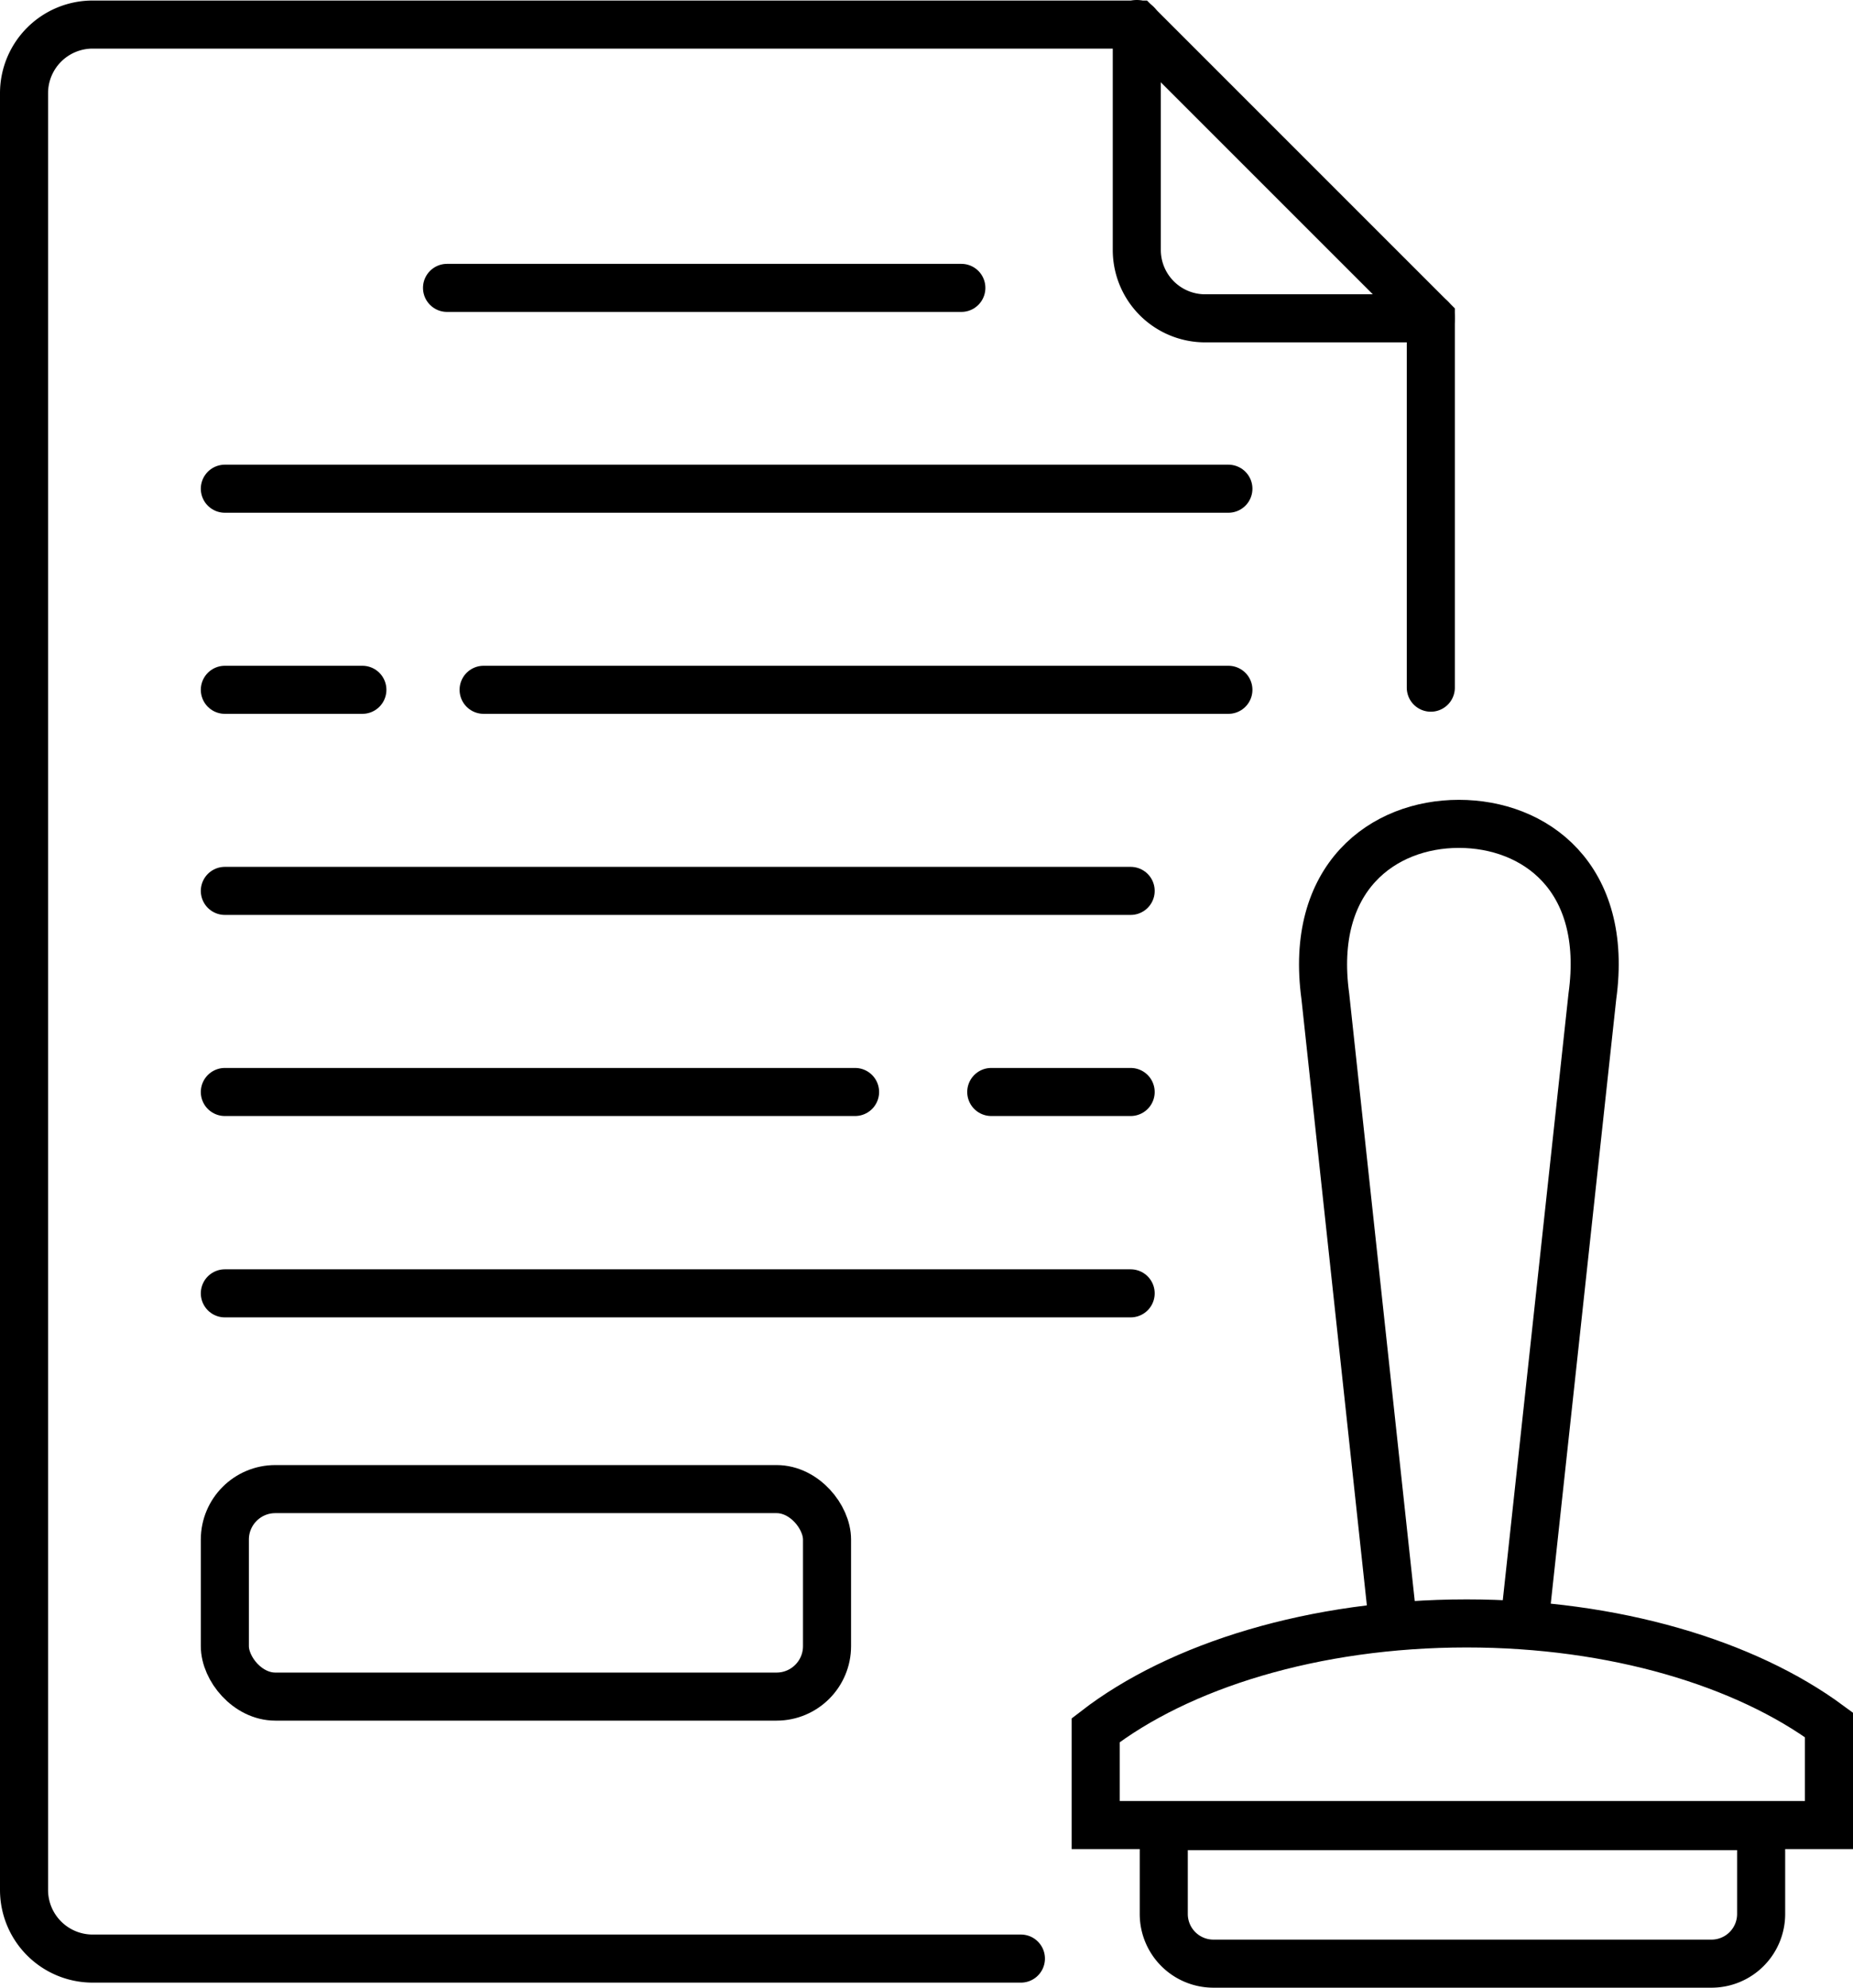
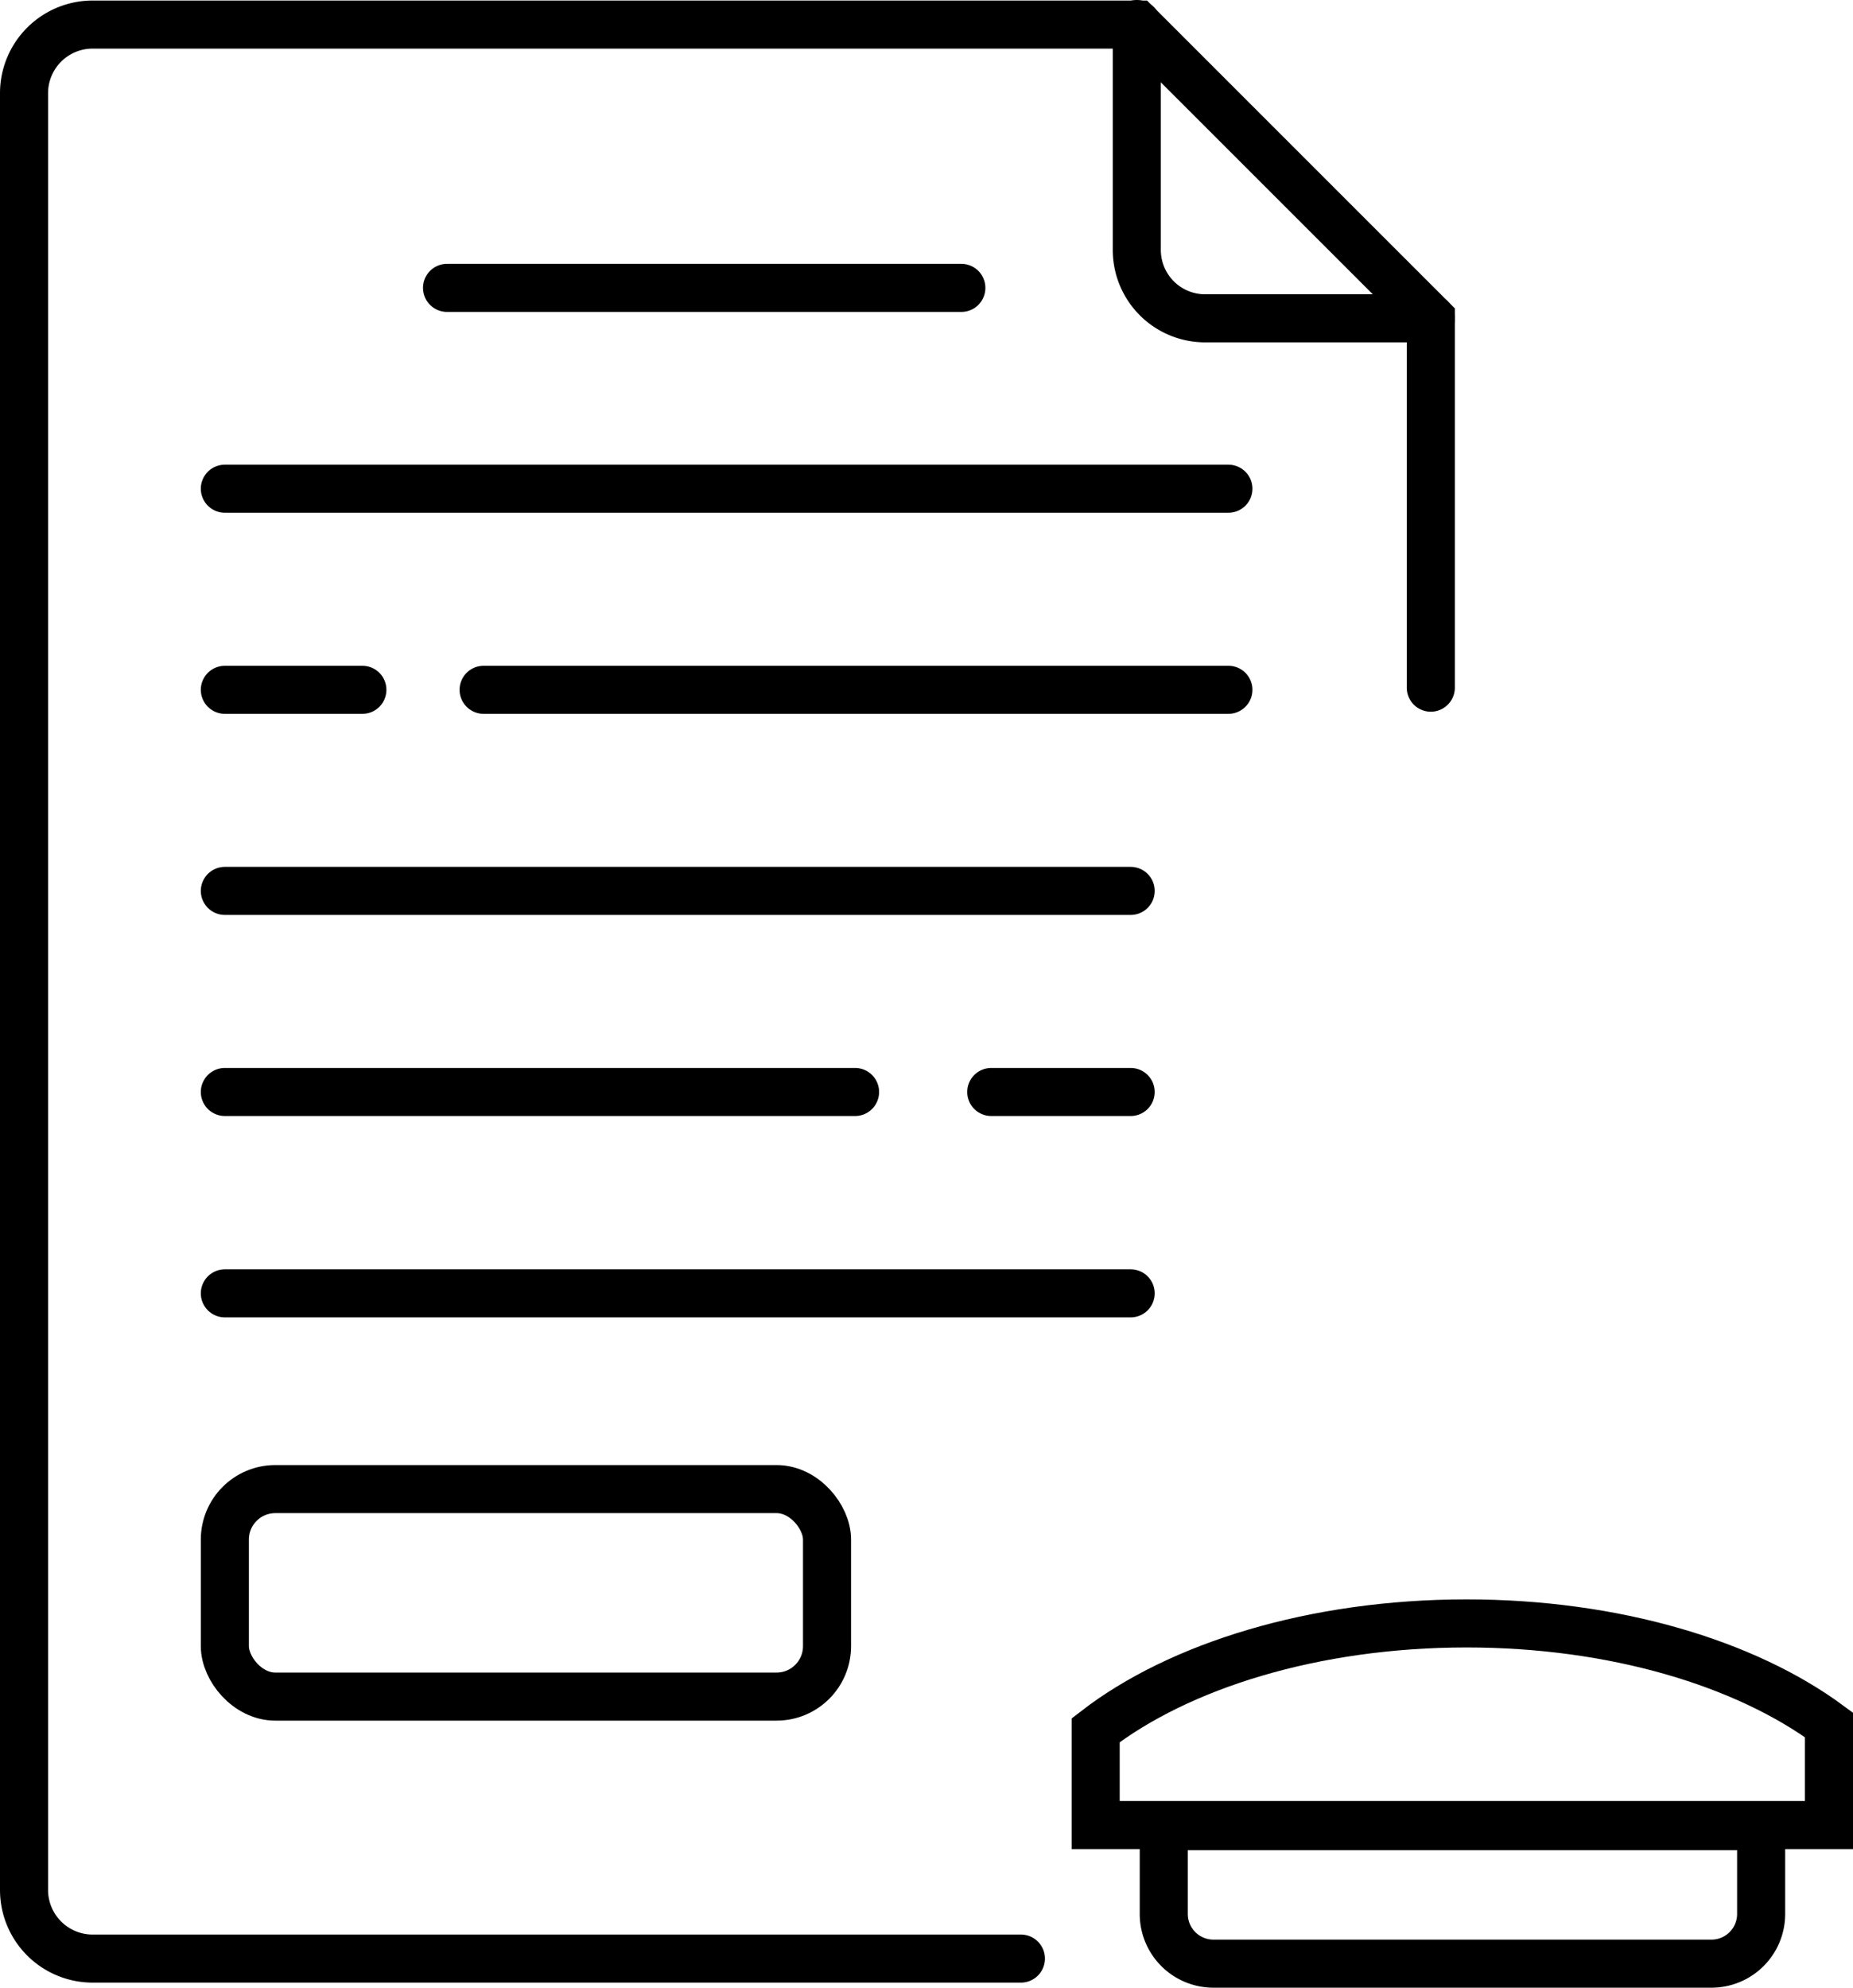
<svg xmlns="http://www.w3.org/2000/svg" viewBox="0 0 69.39 74.43">
  <defs>
    <style>.cls-1{fill:none;stroke:#000;stroke-linecap:round;stroke-miterlimit:10;stroke-width:1.8px;}</style>
  </defs>
  <title>stmp</title>
  <g id="Layer_2" data-name="Layer 2">
    <g id="Artwork">
      <path class="cls-1" d="M53.58,25.75V11.92l-11-11H3.47A2.57,2.57,0,0,0,.9,3.47v67.3a2.57,2.57,0,0,0,2.57,2.57H38.23" />
      <path class="cls-1" d="M42.57.9V9.35a2.56,2.56,0,0,0,2.56,2.57h8.45" />
      <line class="cls-1" x1="8.42" y1="18.3" x2="46" y2="18.3" />
      <line class="cls-1" x1="18.11" y1="25.83" x2="46" y2="25.83" />
      <line class="cls-1" x1="8.42" y1="25.83" x2="13.57" y2="25.83" />
      <line class="cls-1" x1="8.42" y1="33.36" x2="42.34" y2="33.36" />
      <line class="cls-1" x1="37.12" y1="40.89" x2="42.34" y2="40.89" />
      <line class="cls-1" x1="8.42" y1="40.89" x2="32.02" y2="40.89" />
      <line class="cls-1" x1="8.42" y1="48.43" x2="42.34" y2="48.43" />
      <line class="cls-1" x1="16.74" y1="10.78" x2="36" y2="10.78" />
      <rect class="cls-1" x="8.42" y="55.76" width="22.55" height="7.77" rx="1.89" />
      <path class="cls-1" d="M54.92,60.79c-5.72,0-10.77,1.59-13.89,4v3.55c7.11,0,19.75,0,27.46,0V64.59C65.36,62.28,60.45,60.79,54.92,60.79Z" />
      <path class="cls-1" d="M43.58,68.38H65.95a0,0,0,0,1,0,0v3.29a1.86,1.86,0,0,1-1.86,1.86H45.44a1.86,1.86,0,0,1-1.86-1.86V68.38A0,0,0,0,1,43.58,68.38Z" />
-       <path class="cls-1" d="M57.08,60.85l2.55-23.54c.62-4.48-2.17-6.46-5-6.46h0c-2.83,0-5.61,2-5,6.46l2.54,23.54" />
    </g>
  </g>
</svg>